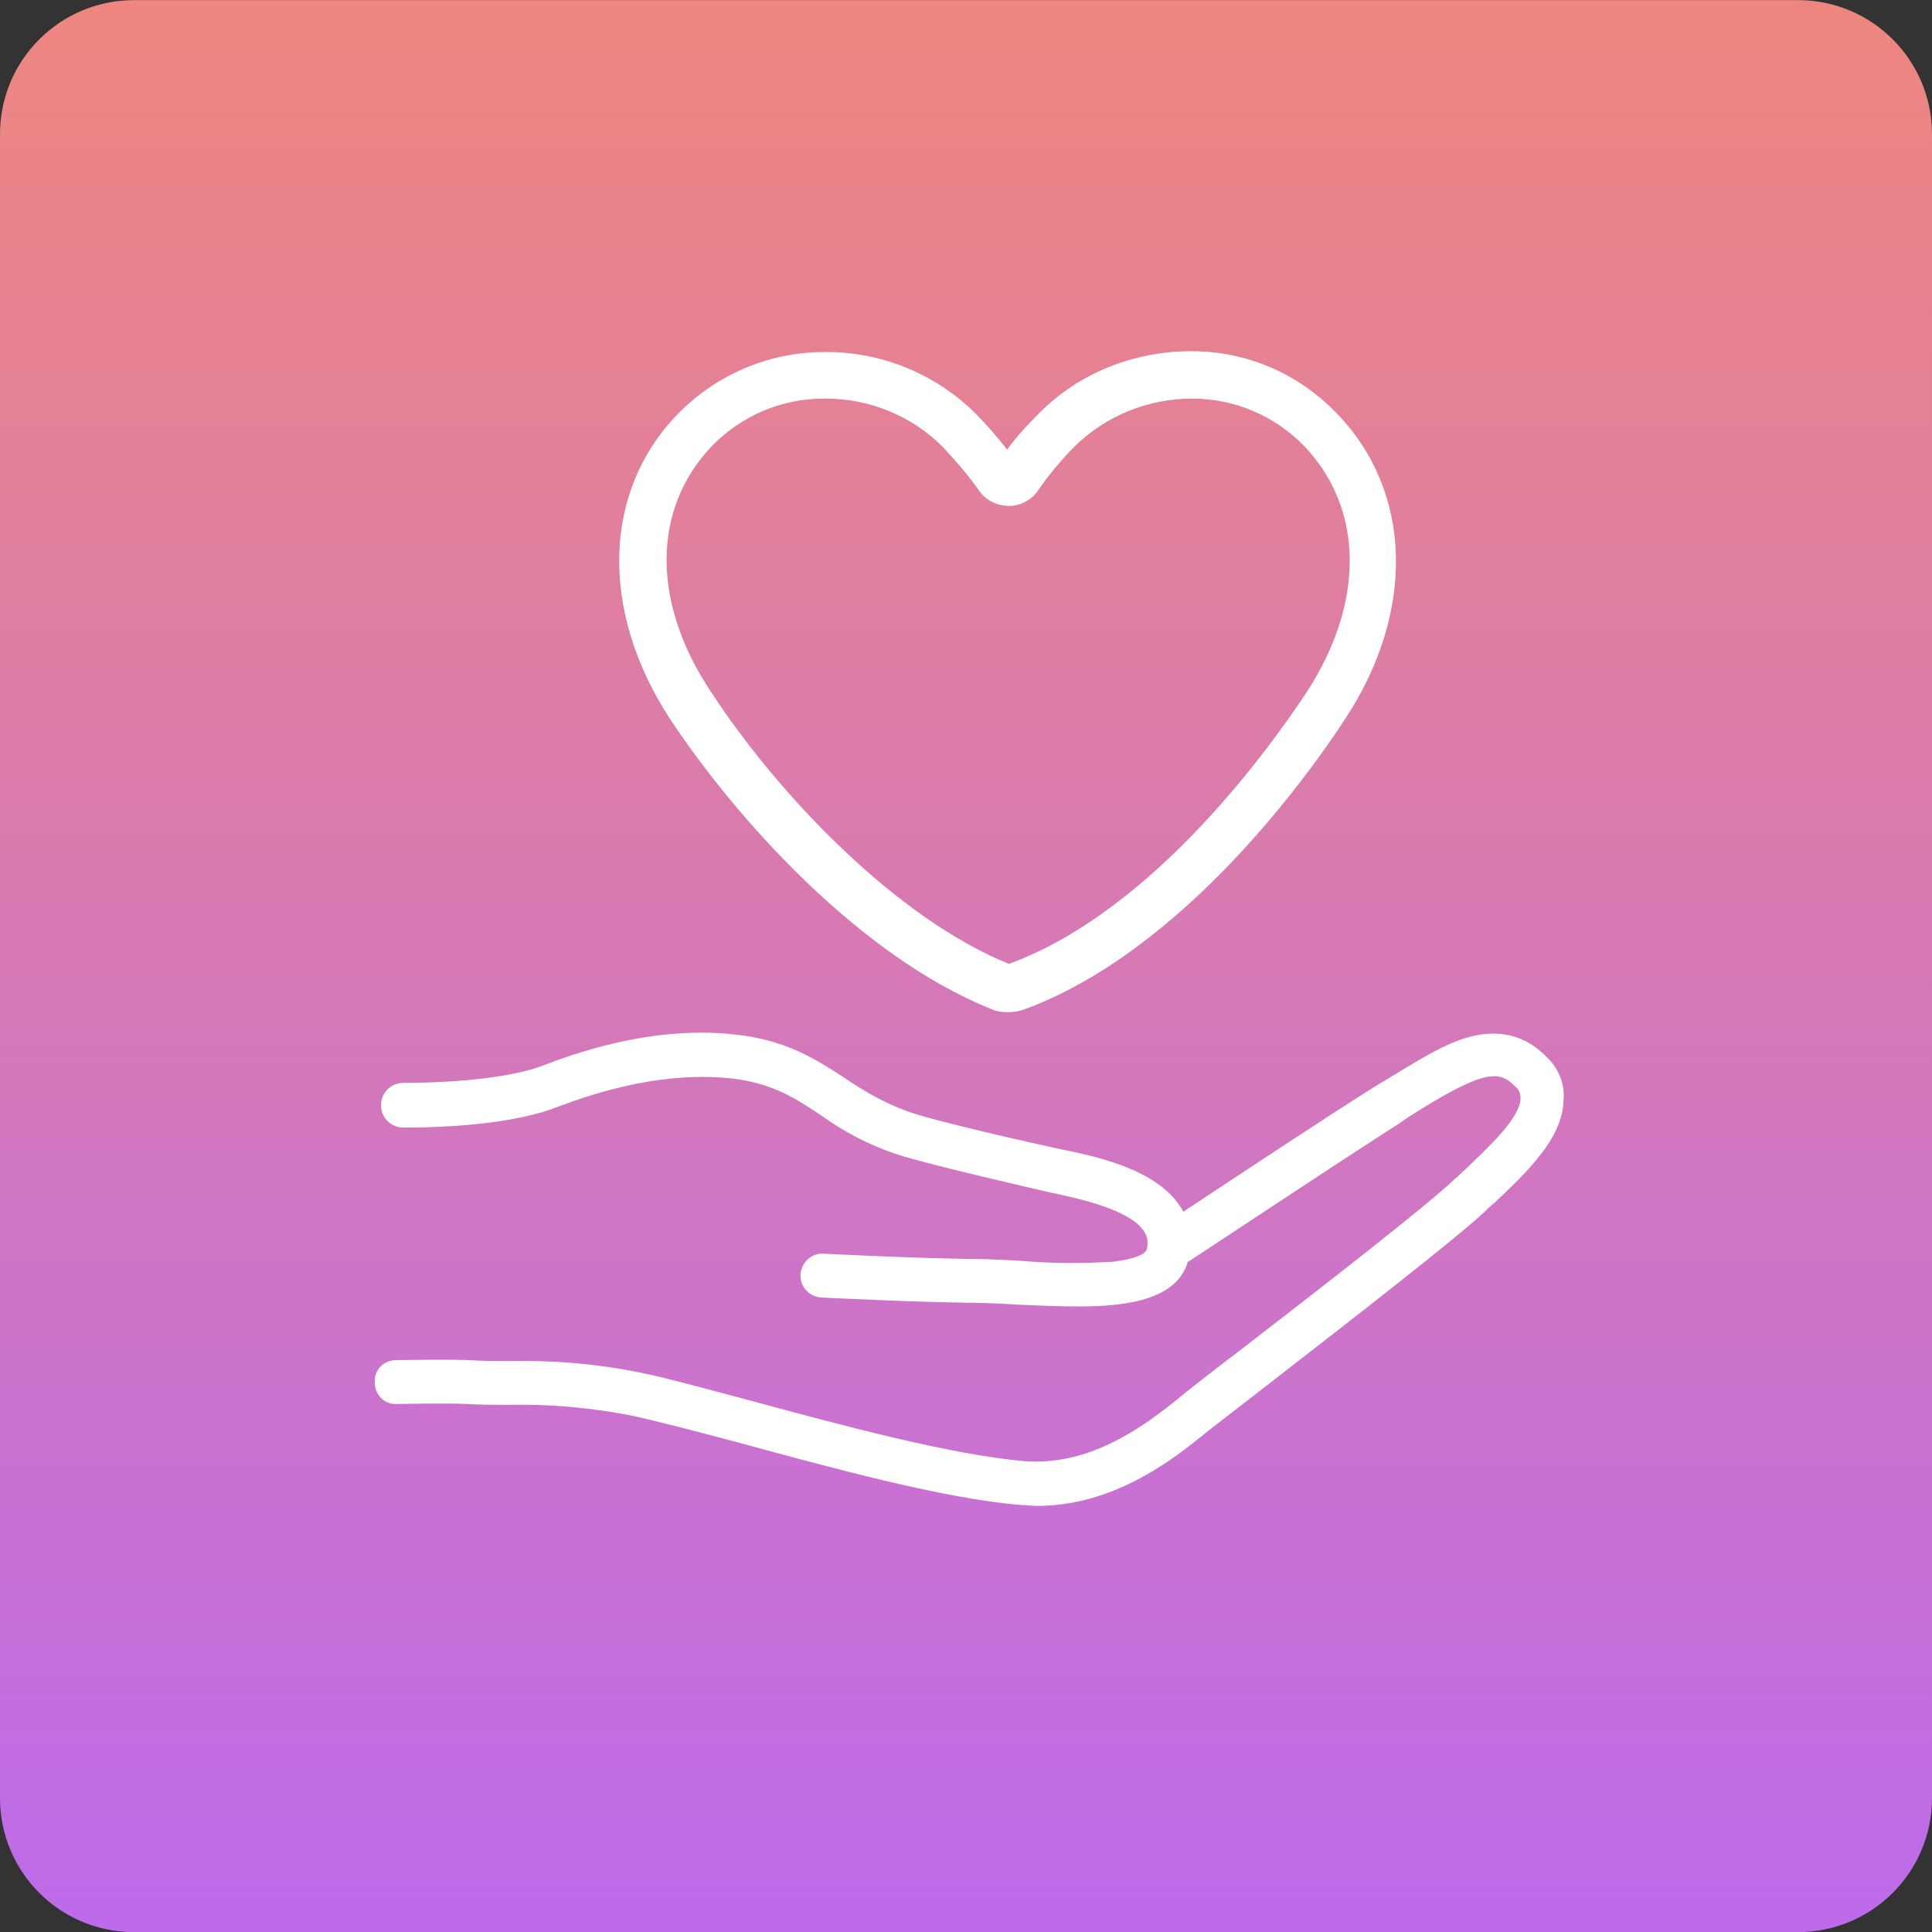
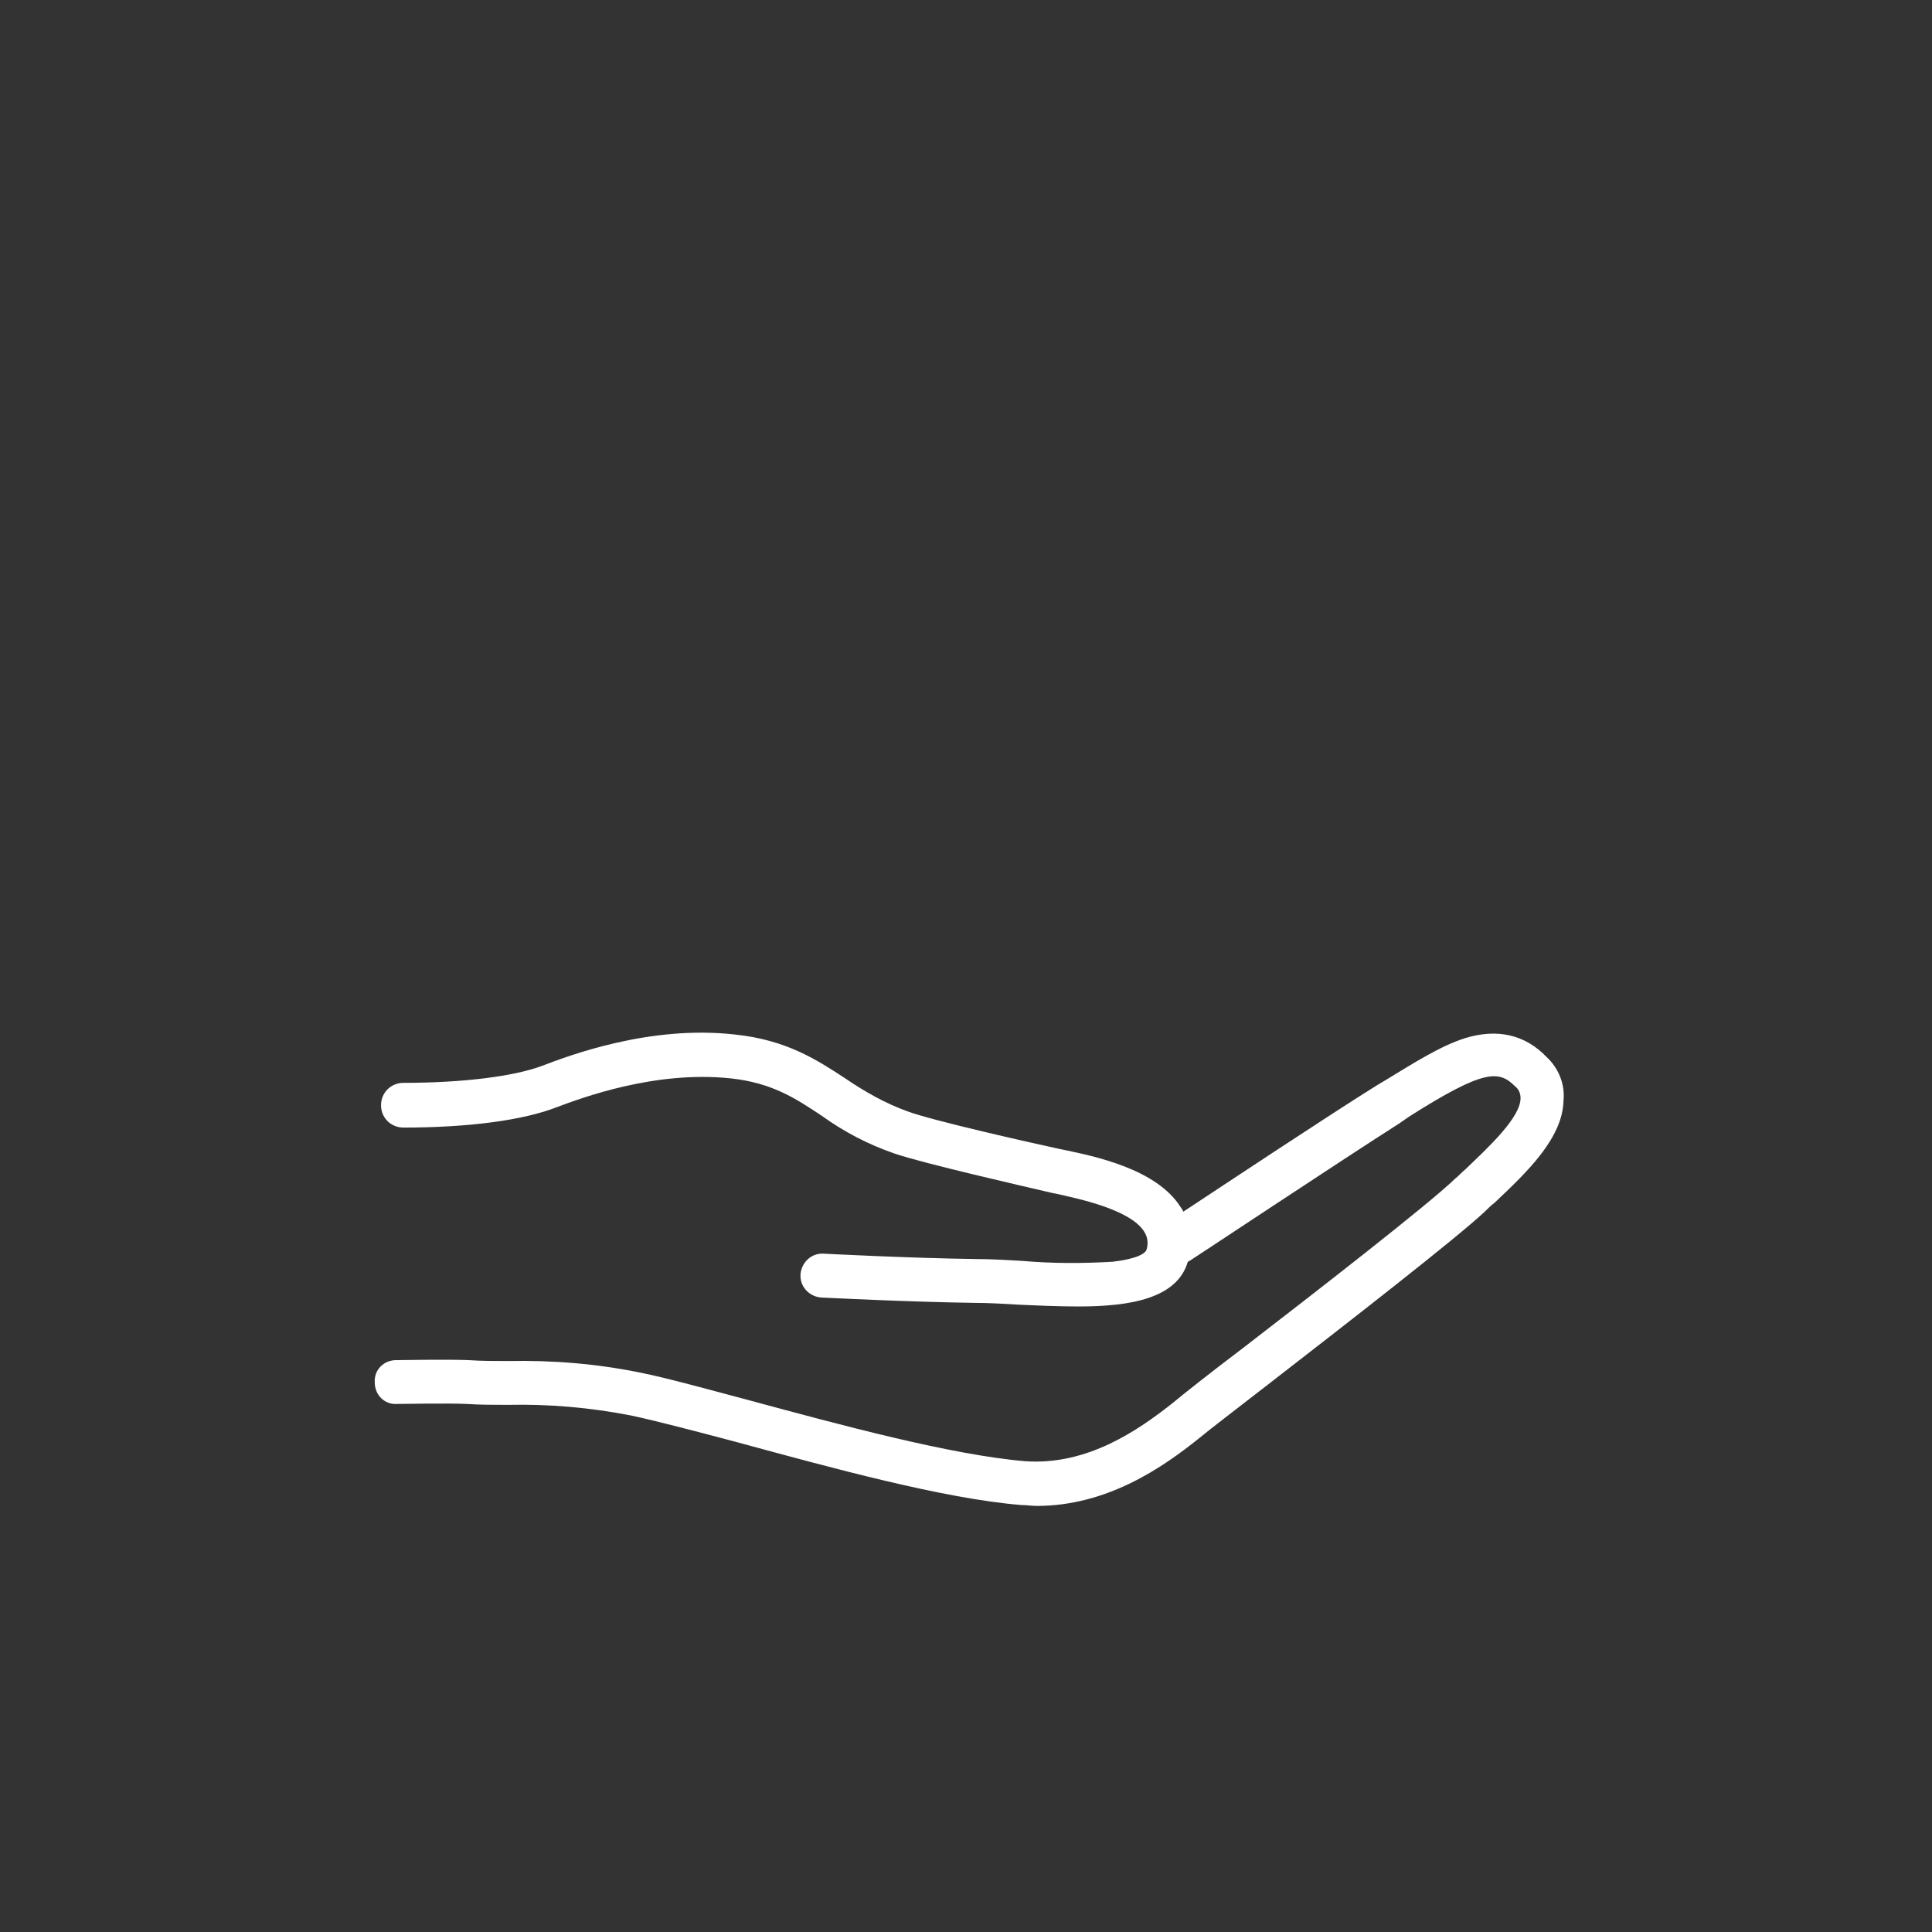
<svg xmlns="http://www.w3.org/2000/svg" version="1.1" id="レイヤー_1" x="0px" y="0px" viewBox="0 0 216 216" style="enable-background:new 0 0 216 216;" xml:space="preserve">
  <rect x="0" y="0" width="216" height="216" fill="#333333" stroke="none" />
  <style type="text/css">
	.st0{fill:url(#長方形_5701_00000011726676837510556820000013673318458760317348_);}
	.st1{fill:#FFFFFF;}
</style>
  <g id="グループ_30864" transform="translate(-852 -3136.687)">
    <linearGradient id="長方形_5701_00000096758164174640895850000018229312694595332013_" gradientUnits="userSpaceOnUse" x1="452.944" y1="3428.814" x2="452.944" y2="3427.814" gradientTransform="matrix(216 0 0 -216 -96875.961 743760.438)">
      <stop offset="0" style="stop-color:#EF877D" />
      <stop offset="1" style="stop-color:#BE6BEB" />
    </linearGradient>
-     <path id="長方形_5701" style="fill:url(#長方形_5701_00000096758164174640895850000018229312694595332013_);" d="M867,3136.7   h186c8.3,0,15,6.7,15,15v186c0,8.3-6.7,15-15,15H867c-8.3,0-15-6.7-15-15v-186C852,3143.4,858.7,3136.7,867,3136.7z" />
    <g id="アートワーク_76" transform="translate(960.473 3240.467)">
      <g id="グループ_24660" transform="translate(-66.473 -64.516)">
-         <path id="パス_40810" class="st1" d="M68.7,73.5c0.6,0.3,1.3,0.4,2,0.4c0.6,0,1.2-0.1,1.8-0.3c17.9-6.6,32-26.5,35.9-32.5l0,0     c7.9-12,7.5-25.4-0.9-34.1C103.2,2.5,97.4,0,91.2,0c-6.4,0-12.5,2.4-17,6.9c-1.3,1.3-2.5,2.6-3.6,4.1c-1.1-1.4-2.3-2.8-3.5-4     c-4.5-4.5-10.7-7-17-6.9c-6.1,0-12,2.5-16.3,6.9C25.4,15.6,25,29,32.9,41.1C40.3,52.3,54.1,67.6,68.7,73.5z M37.6,10.6     c3.3-3.4,7.8-5.3,12.5-5.3h0.2c4.9,0,9.6,1.9,13.1,5.4c1.4,1.5,2.8,3.1,4,4.8c0.7,1.1,2,1.8,3.4,1.8c1.3,0,2.6-0.7,3.3-1.8     c1.2-1.7,2.5-3.3,4-4.8c3.5-3.5,8.3-5.4,13.2-5.4c4.7,0,9.2,1.9,12.5,5.3c6.7,7,6.8,17.5,0.3,27.5l0,0     c-3.7,5.6-16.9,24.4-33.3,30.4c-12.6-5.1-25.8-18.9-33.3-30.4C30.8,28.1,30.9,17.6,37.6,10.6z" />
        <path id="パス_40811" class="st1" d="M130.9,78.9c-2.4-2.5-5.5-3.2-9.1-2.1c-2.8,0.9-5.6,2.7-8.9,4.7l-1,0.6     c-5.3,3.3-16.9,11-21.6,14.1c-0.1-0.2-0.2-0.4-0.3-0.5c-2.7-4.3-9.7-5.7-13-6.4l-0.5-0.1c-3.7-0.8-14.3-3.2-17-4.2     c-2.5-0.9-4.8-2.2-7-3.7c-3.2-2.1-6.6-4.3-12.3-4.9c-9.6-1.1-18.7,2.4-21.6,3.5c-3.2,1.2-9,1.9-15.5,1.9c-1.4,0-2.5,1.1-2.5,2.5     c0,1.4,1.1,2.5,2.5,2.5c7.2,0,13.4-0.8,17.2-2.3c2.7-1,10.9-4.1,19.4-3.2c4.6,0.5,7.2,2.2,10.2,4.2c2.5,1.8,5.2,3.2,8.1,4.2     c3.2,1.1,14.6,3.7,17.6,4.4l0.5,0.1c2.2,0.5,8.2,1.7,9.8,4.2c0.4,0.6,0.5,1.3,0.3,2c-0.1,0.5-1.2,1.1-3.8,1.4     c-3.4,0.2-6.8,0.2-10.2-0.1c-1.8-0.1-3.5-0.2-5-0.2c-7.5-0.1-17.1-0.6-17.1-0.6c-1.4-0.1-2.5,1-2.6,2.3c-0.1,1.4,1,2.5,2.3,2.6     c0.1,0,9.7,0.5,17.3,0.6c1.4,0,3.1,0.1,4.8,0.2c2.2,0.1,4.5,0.2,6.7,0.2c5.8,0,11-0.9,12.2-5c0.1,0,0.1-0.1,0.2-0.1     c0.2-0.1,16.9-11.2,23.5-15.4l1-0.7c8.5-5.4,10.1-5.2,11.9-3.4c0.4,0.3,0.6,0.8,0.6,1.3c0,2.2-3.6,5.5-6.2,8     c-0.4,0.3-0.7,0.7-1.1,1c-3,2.9-15.5,12.6-23.8,19c-3.7,2.8-6.6,5.1-7.8,6.1c-3.8,3-9.5,7-16.5,6.5c-8.3-0.7-20.8-4.1-30.8-6.8     c-4.9-1.3-9.2-2.5-12.2-3.1c-4.9-1-9.8-1.4-14.8-1.3c-1.5,0-3,0-4.4-0.1c-2.2-0.1-7.9,0-8.1,0c-1.4,0-2.5,1.1-2.4,2.5     c0,1.4,1.1,2.5,2.5,2.4l0,0h0c0.1,0,5.8-0.1,7.8,0c1.5,0.1,3,0.1,4.6,0.1c4.6-0.1,9.2,0.3,13.8,1.2c2.8,0.6,7,1.7,11.9,3     c10.3,2.8,23,6.3,31.7,7c0.6,0,1.2,0.1,1.7,0.1c7.9,0,14.1-4.3,18.2-7.6c1.2-1,4.1-3.2,7.7-6c8.9-6.9,21-16.3,24.2-19.3     c0.3-0.3,0.7-0.7,1.1-1c3.6-3.4,7.6-7.2,7.7-11.4C133,81.9,132.2,80.1,130.9,78.9z" />
      </g>
    </g>
  </g>
</svg>